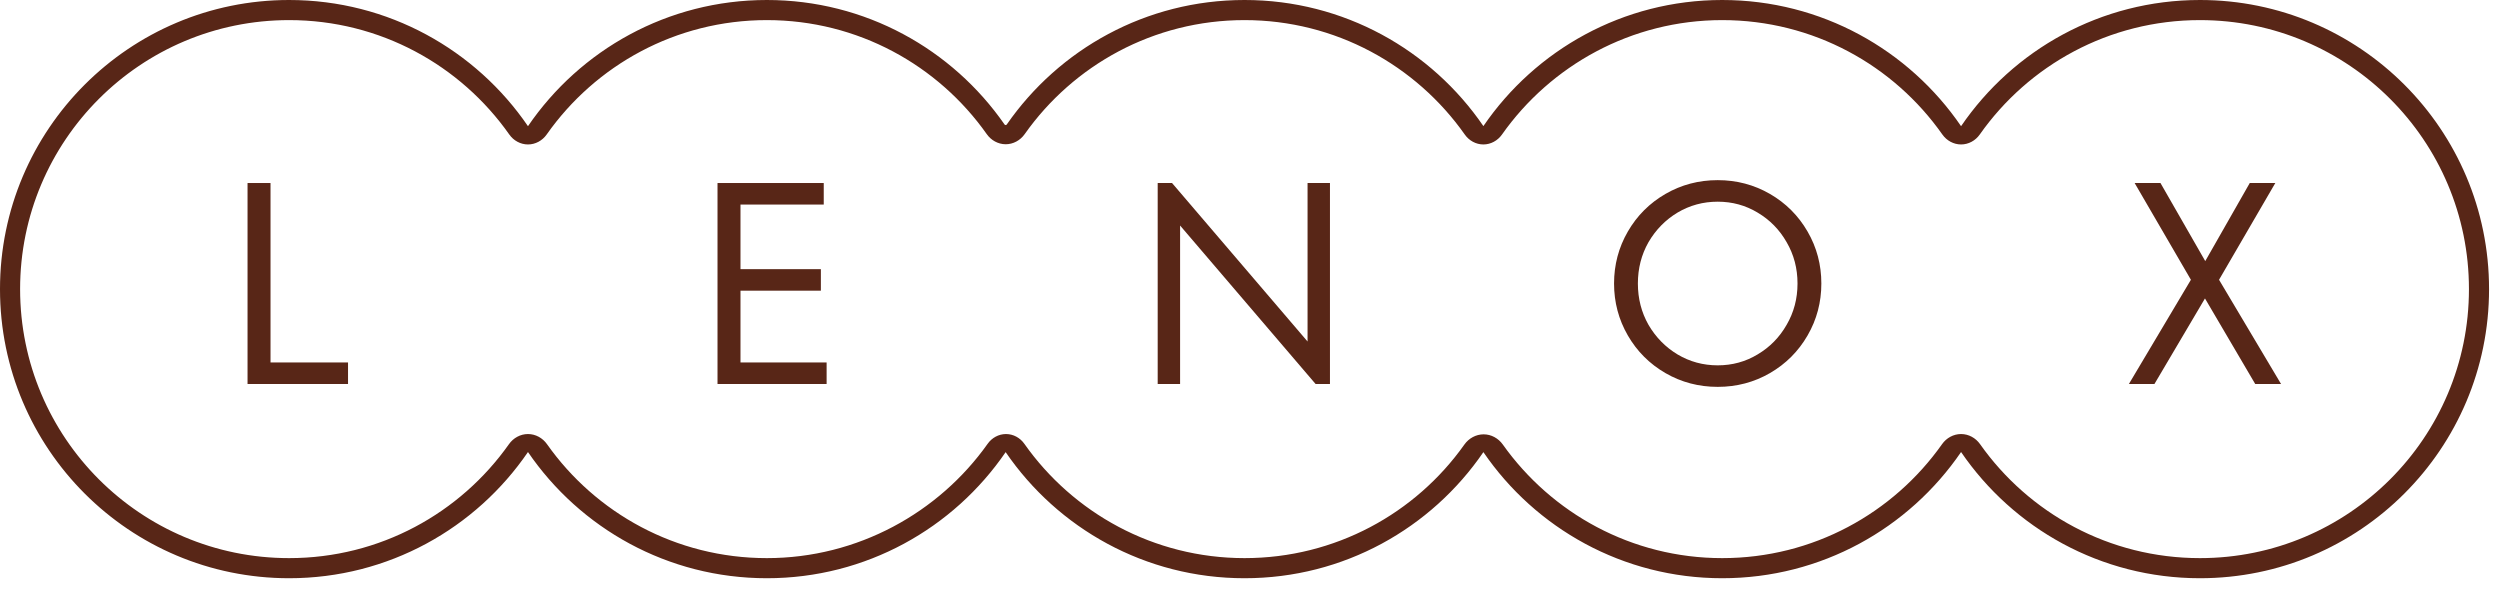
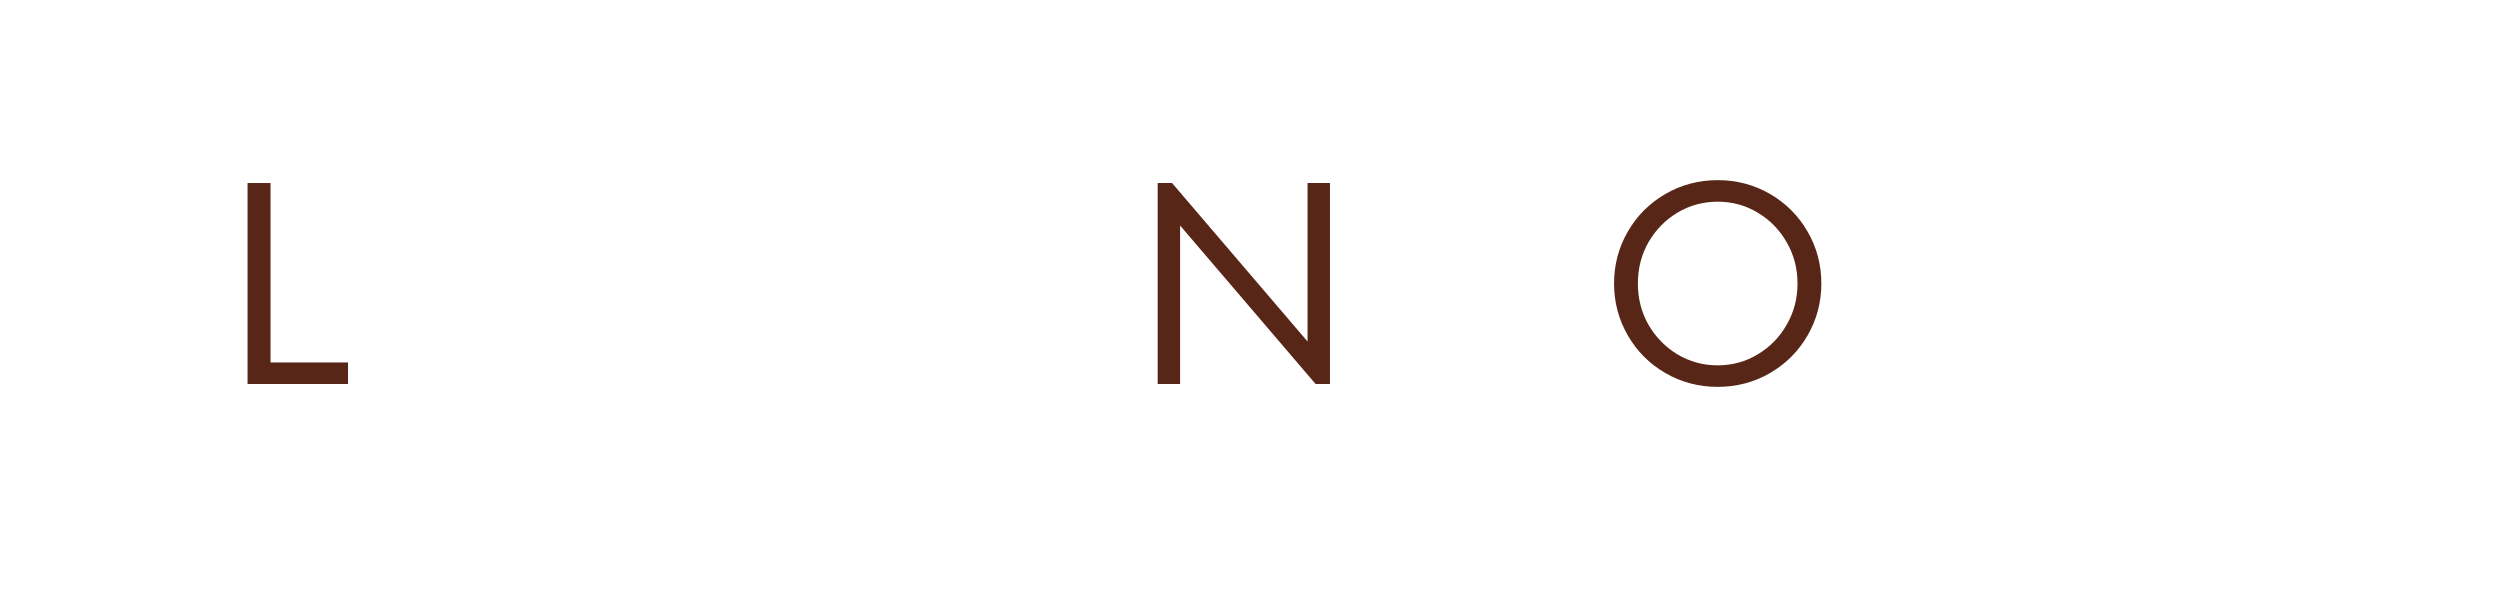
<svg xmlns="http://www.w3.org/2000/svg" width="169" height="40" viewBox="0 0 169 40" fill="none">
  <path d="M23.527 25.958H16.734V12.372H18.287V24.502H23.527V25.958Z" fill="#582617" />
-   <path d="M50.057 19.65V24.502H55.879V25.958H48.504V12.372H55.685V13.828H50.057V18.195H55.491V19.65H50.057Z" fill="#582617" />
  <path d="M88.391 23.086V12.372H89.905V25.958H88.934L79.774 15.245V25.958H78.26V12.372H79.23L88.391 23.086Z" fill="#582617" />
  <path d="M116.117 26.152C114.836 26.152 113.658 25.842 112.584 25.221C111.511 24.599 110.663 23.752 110.042 22.678C109.421 21.604 109.11 20.433 109.11 19.165C109.11 17.897 109.421 16.726 110.042 15.652C110.663 14.578 111.511 13.731 112.584 13.11C113.658 12.489 114.836 12.178 116.117 12.178C117.398 12.178 118.575 12.489 119.649 13.11C120.723 13.731 121.57 14.578 122.191 15.652C122.813 16.726 123.123 17.897 123.123 19.165C123.123 20.433 122.813 21.604 122.191 22.678C121.57 23.752 120.723 24.599 119.649 25.221C118.575 25.842 117.398 26.152 116.117 26.152ZM116.117 24.697C117.1 24.697 117.999 24.451 118.814 23.959C119.643 23.467 120.296 22.801 120.775 21.96C121.266 21.119 121.512 20.187 121.512 19.165C121.512 18.143 121.266 17.211 120.775 16.37C120.296 15.529 119.643 14.863 118.814 14.371C117.999 13.88 117.1 13.634 116.117 13.634C115.133 13.634 114.228 13.88 113.4 14.371C112.584 14.863 111.931 15.529 111.439 16.37C110.961 17.211 110.721 18.143 110.721 19.165C110.721 20.187 110.961 21.119 111.439 21.96C111.931 22.801 112.584 23.467 113.4 23.959C114.228 24.451 115.133 24.697 116.117 24.697Z" fill="#582617" />
-   <path d="M150.007 18.913L154.199 25.958H152.453L149.056 20.174L145.64 25.958H143.913L148.105 18.913L144.301 12.372H146.048L149.075 17.651L152.084 12.372H153.811L150.007 18.913Z" fill="#582617" />
-   <path fill-rule="evenodd" clip-rule="evenodd" d="M19.544 37.729C25.685 37.729 31.115 34.686 34.407 30.024C34.704 29.605 35.178 29.341 35.691 29.341C36.205 29.341 36.679 29.605 36.976 30.024C40.268 34.686 45.698 37.729 51.839 37.729C57.973 37.729 63.466 34.655 66.766 29.999C67.052 29.595 67.51 29.341 68.005 29.341V29.341C68.502 29.341 68.961 29.596 69.247 30.002C72.539 34.671 77.984 37.728 84.13 37.729C90.262 37.728 95.697 34.703 98.991 30.053C99.292 29.629 99.772 29.361 100.292 29.361V29.361C100.81 29.361 101.289 29.627 101.59 30.05C104.885 34.687 110.3 37.729 116.421 37.729C122.562 37.729 127.992 34.686 131.284 30.024C131.58 29.605 132.055 29.341 132.568 29.341C133.082 29.341 133.556 29.605 133.852 30.024C137.145 34.686 142.575 37.729 148.716 37.729C158.759 37.729 166.901 29.587 166.901 19.544C166.901 9.5 158.759 1.359 148.716 1.359C142.563 1.359 137.124 4.414 133.833 9.091C133.542 9.505 133.074 9.765 132.568 9.765C132.062 9.765 131.595 9.505 131.303 9.091C128.013 4.414 122.574 1.359 116.421 1.359C110.275 1.359 104.825 4.427 101.532 9.097C101.242 9.507 100.778 9.765 100.276 9.765V9.765C99.773 9.765 99.309 9.507 99.02 9.096C95.728 4.421 90.28 1.36 84.13 1.359C77.988 1.36 72.558 4.406 69.267 9.069C68.969 9.491 68.489 9.756 67.973 9.751V9.751C67.466 9.746 66.999 9.484 66.707 9.07C63.415 4.405 57.983 1.359 51.839 1.359C45.686 1.359 40.247 4.414 36.956 9.091C36.665 9.505 36.197 9.765 35.691 9.765C35.185 9.765 34.718 9.505 34.427 9.091C31.136 4.414 25.697 1.359 19.544 1.359C9.5 1.359 1.359 9.5 1.359 19.544C1.359 29.587 9.5 37.729 19.544 37.729ZM68.057 8.416C68.021 8.468 67.944 8.468 67.908 8.416C64.379 3.33 58.498 0 51.839 0C45.13 0 39.211 3.38 35.691 8.53C32.172 3.38 26.253 0 19.544 0C8.75 0 0 8.75 0 19.544C0 30.338 8.75 39.088 19.544 39.088C26.253 39.088 32.172 35.708 35.691 30.557C39.211 35.708 45.13 39.088 51.839 39.088C58.545 39.088 64.462 35.71 67.982 30.564C71.502 35.71 77.42 39.088 84.126 39.088C84.127 39.088 84.129 39.088 84.13 39.088C84.131 39.088 84.133 39.088 84.134 39.088C90.84 39.088 96.757 35.71 100.277 30.564C103.797 35.71 109.715 39.088 116.421 39.088C123.129 39.088 129.049 35.708 132.568 30.557C136.088 35.708 142.007 39.088 148.716 39.088C159.51 39.088 168.26 30.338 168.26 19.544C168.26 8.75 159.51 0 148.716 0C142.007 0 136.088 3.38 132.568 8.53C129.049 3.38 123.129 0 116.421 0C109.715 0 103.797 3.378 100.277 8.524C96.757 3.378 90.84 0 84.134 0C84.133 0 84.131 1.45921e-07 84.13 4.37749e-07C84.129 1.46339e-07 84.127 0 84.126 0C77.467 0 71.586 3.33 68.057 8.416Z" fill="#582617" />
</svg>